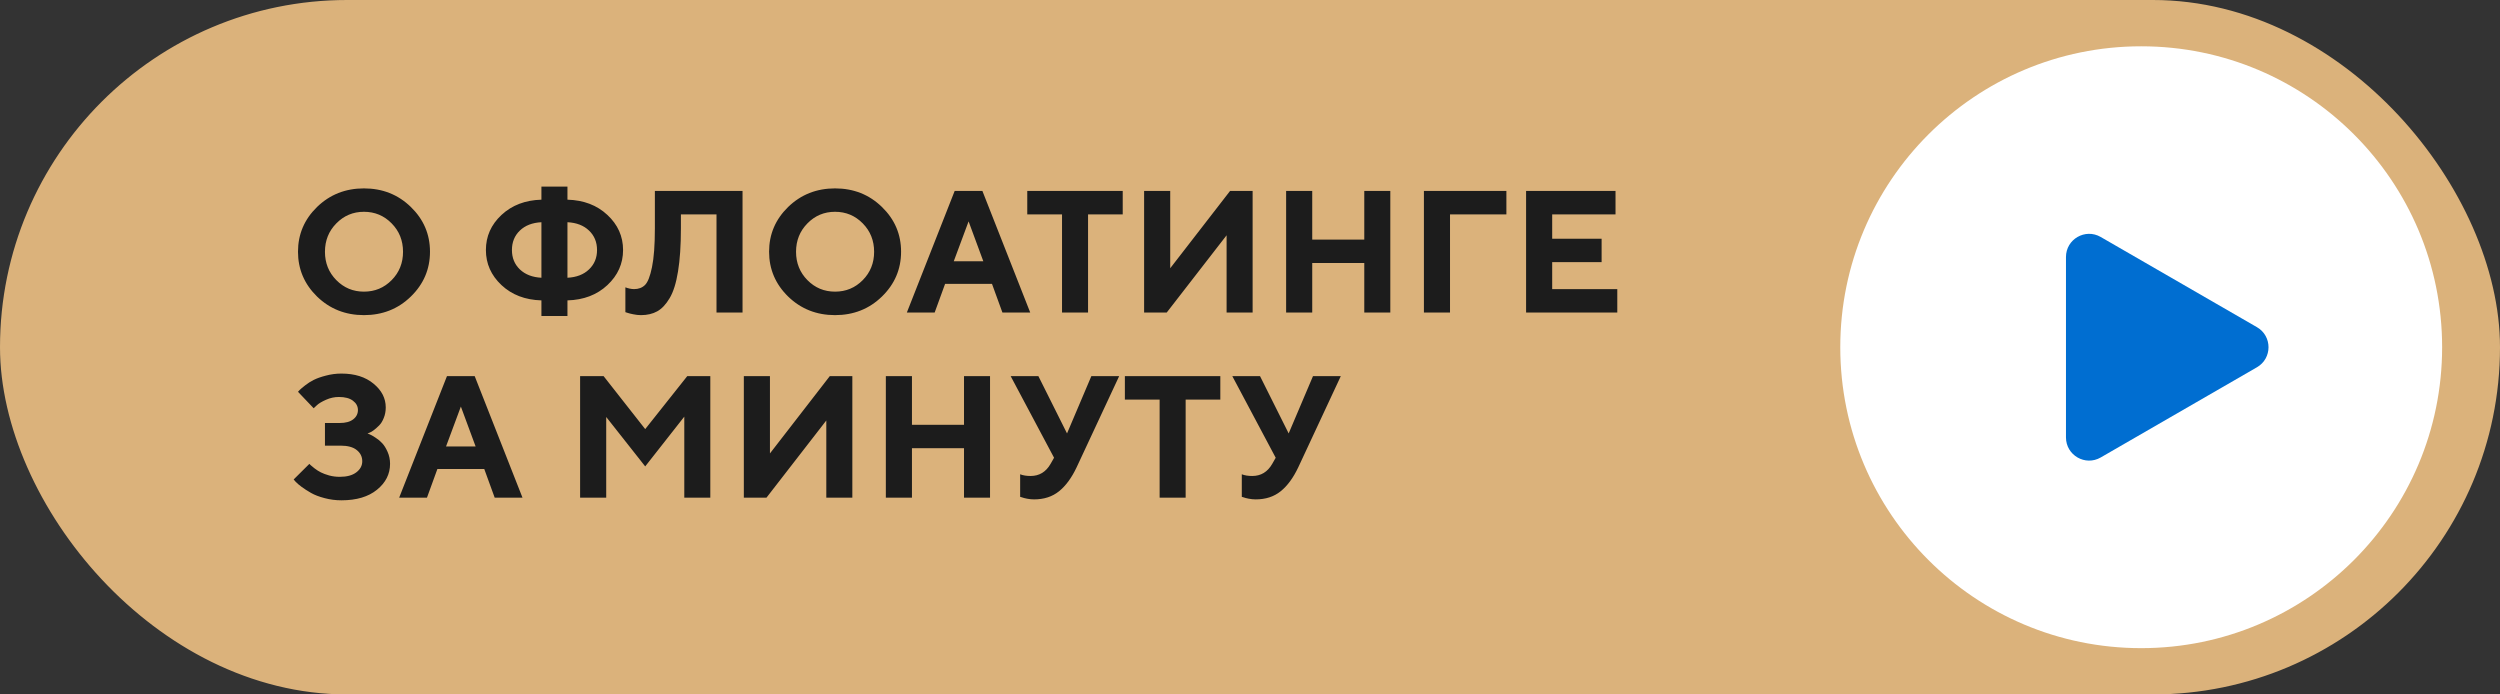
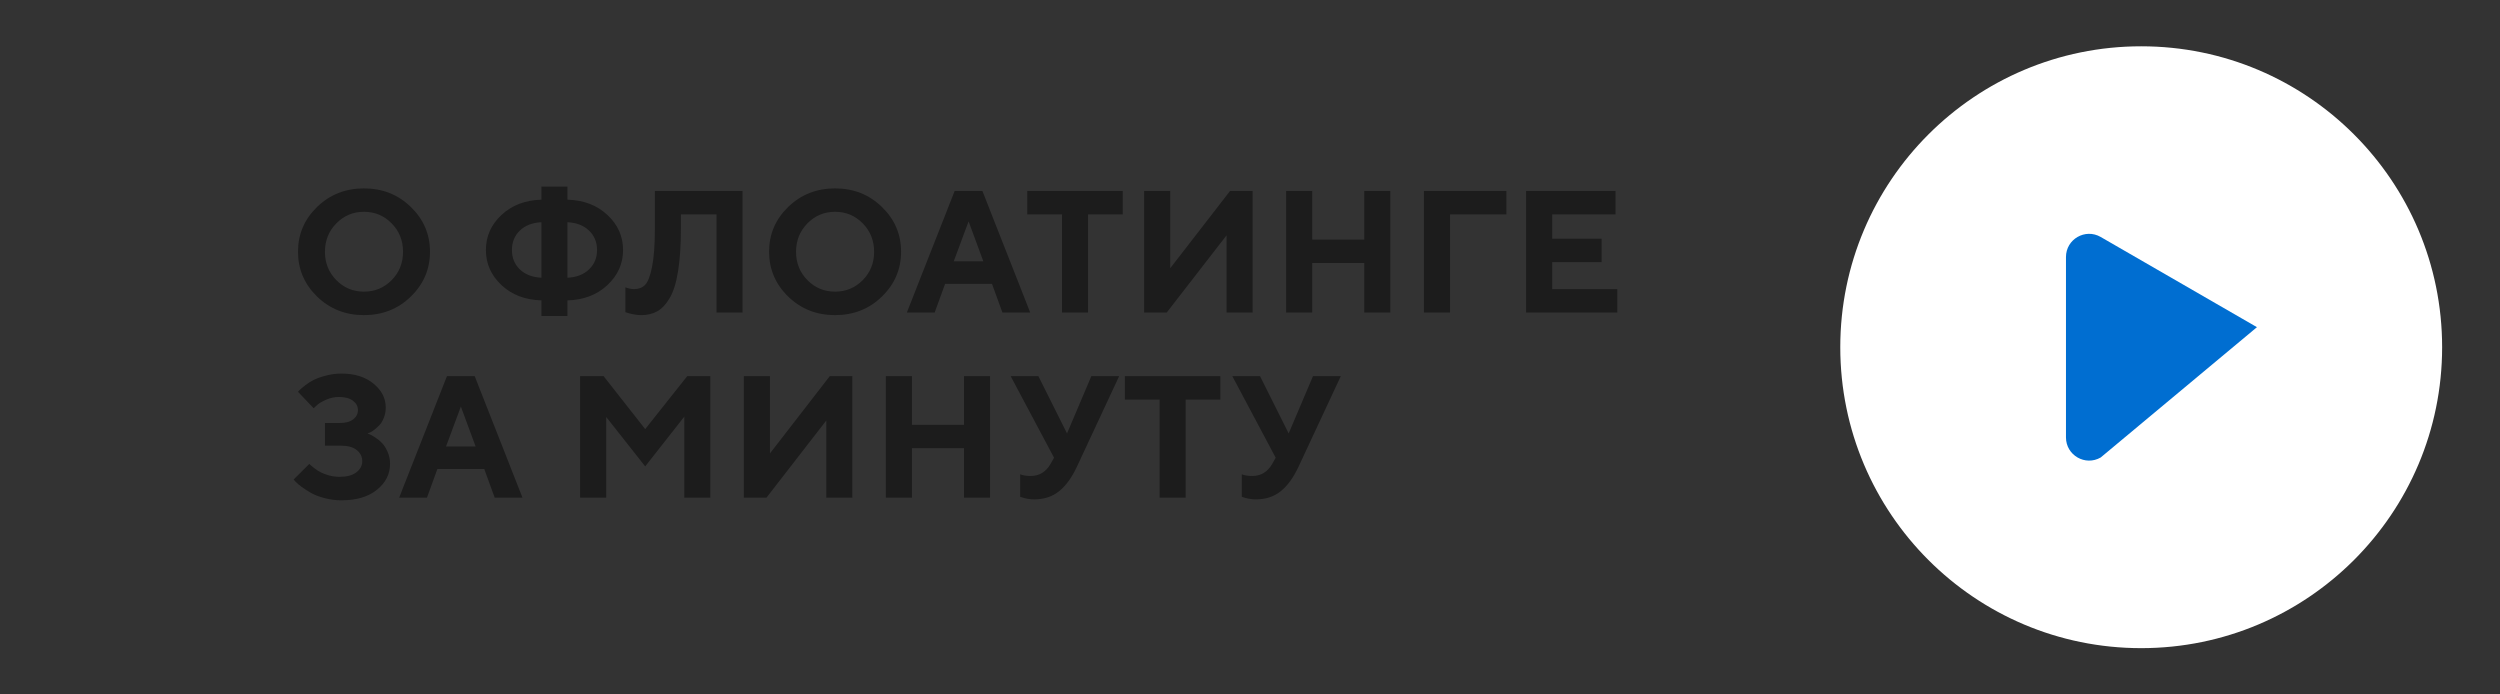
<svg xmlns="http://www.w3.org/2000/svg" width="216" height="60" viewBox="0 0 216 60" fill="none">
  <rect x="0" y="0" width="216" height="60" fill="#333333" stroke="none" />
-   <rect x="0.5" y="0.5" width="215" height="59" rx="29.5" fill="#DBB27B" />
-   <rect x="0.5" y="0.5" width="215" height="59" rx="29.5" stroke="#DBB27B" />
  <path d="M29.058 19.302C28.403 19.966 28.076 20.784 28.076 21.756C28.076 22.723 28.403 23.538 29.058 24.202C29.712 24.866 30.508 25.198 31.445 25.198C32.388 25.198 33.186 24.866 33.84 24.202C34.495 23.538 34.822 22.723 34.822 21.756C34.822 20.784 34.495 19.966 33.84 19.302C33.186 18.633 32.388 18.299 31.445 18.299C30.508 18.299 29.712 18.633 29.058 19.302ZM27.395 25.623C26.296 24.549 25.747 23.257 25.747 21.748C25.747 20.24 26.296 18.951 27.395 17.881C28.498 16.812 29.849 16.277 31.445 16.277C33.047 16.277 34.397 16.812 35.496 17.881C36.599 18.951 37.151 20.24 37.151 21.748C37.151 23.257 36.599 24.549 35.496 25.623C34.397 26.692 33.047 27.227 31.445 27.227C29.849 27.227 28.498 26.692 27.395 25.623ZM44.919 19.918C44.46 20.357 44.231 20.919 44.231 21.602C44.231 22.281 44.46 22.84 44.919 23.279C45.383 23.719 46.003 23.958 46.779 23.997V19.2C45.998 19.239 45.378 19.478 44.919 19.918ZM49.028 25.953V27.3H46.779V25.953C45.378 25.914 44.228 25.474 43.33 24.634C42.431 23.79 41.982 22.779 41.982 21.602C41.982 20.42 42.431 19.41 43.33 18.57C44.233 17.73 45.383 17.291 46.779 17.252V16.123H49.028V17.252C50.429 17.291 51.579 17.73 52.478 18.57C53.381 19.41 53.833 20.42 53.833 21.602C53.833 22.779 53.381 23.79 52.478 24.634C51.579 25.474 50.429 25.914 49.028 25.953ZM50.888 23.279C51.352 22.84 51.584 22.281 51.584 21.602C51.584 20.919 51.352 20.357 50.888 19.918C50.429 19.478 49.809 19.239 49.028 19.2V23.997C49.809 23.958 50.429 23.719 50.888 23.279ZM64.155 16.497V27H61.906V18.526H58.83V19.727C58.83 21.206 58.747 22.449 58.581 23.455C58.42 24.456 58.178 25.225 57.856 25.762C57.538 26.299 57.182 26.678 56.786 26.898C56.391 27.117 55.922 27.227 55.38 27.227C55.16 27.227 54.938 27.203 54.714 27.154C54.489 27.11 54.323 27.068 54.216 27.029L54.033 26.971V24.825C54.282 24.922 54.531 24.974 54.78 24.979C55.17 24.979 55.485 24.861 55.724 24.627C55.969 24.388 56.171 23.873 56.332 23.081C56.498 22.286 56.581 21.172 56.581 19.742V16.497H64.155ZM69.76 19.302C69.106 19.966 68.778 20.784 68.778 21.756C68.778 22.723 69.106 23.538 69.76 24.202C70.414 24.866 71.21 25.198 72.148 25.198C73.09 25.198 73.888 24.866 74.543 24.202C75.197 23.538 75.524 22.723 75.524 21.756C75.524 20.784 75.197 19.966 74.543 19.302C73.888 18.633 73.09 18.299 72.148 18.299C71.21 18.299 70.414 18.633 69.76 19.302ZM68.097 25.623C66.999 24.549 66.449 23.257 66.449 21.748C66.449 20.24 66.999 18.951 68.097 17.881C69.201 16.812 70.551 16.277 72.148 16.277C73.749 16.277 75.099 16.812 76.198 17.881C77.302 18.951 77.853 20.24 77.853 21.748C77.853 23.257 77.302 24.549 76.198 25.623C75.099 26.692 73.749 27.227 72.148 27.227C70.551 27.227 69.201 26.692 68.097 25.623ZM84.96 22.576L83.686 19.127L82.404 22.576H84.96ZM85.707 24.524H81.657L80.756 27H78.353L82.484 16.497H84.879L89.01 27H86.608L85.707 24.524ZM88.756 16.497H97.003V18.526H94.008V27H91.759V18.526H88.756V16.497ZM108.226 27H105.978V20.328L100.807 27H98.851V16.497H101.107V23.177L106.278 16.497H108.226V27ZM120.123 16.497V27H117.874V22.723H113.377V27H111.121V16.497H113.377V20.701H117.874V16.497H120.123ZM123.026 27V16.497H130.152V18.526H125.281V27H123.026ZM134.109 24.979H139.734V27H131.854V16.497H139.581V18.526H134.109V20.628H138.379V22.649H134.109V24.979ZM31.753 37.448C31.802 37.468 31.87 37.497 31.958 37.536C32.051 37.57 32.209 37.661 32.434 37.807C32.659 37.949 32.854 38.11 33.02 38.291C33.191 38.471 33.347 38.723 33.489 39.045C33.63 39.362 33.701 39.706 33.701 40.078C33.701 40.956 33.325 41.701 32.573 42.312C31.826 42.922 30.801 43.227 29.497 43.227C28.999 43.227 28.513 43.164 28.04 43.037C27.571 42.915 27.183 42.766 26.875 42.59C26.567 42.414 26.294 42.238 26.055 42.062C25.82 41.887 25.649 41.74 25.542 41.623L25.373 41.425L26.729 40.078L26.846 40.195C26.895 40.244 27.004 40.334 27.175 40.466C27.346 40.598 27.527 40.712 27.717 40.81C27.908 40.908 28.149 40.998 28.442 41.081C28.735 41.159 29.038 41.198 29.351 41.198C29.971 41.198 30.449 41.069 30.786 40.81C31.128 40.551 31.299 40.231 31.299 39.851C31.299 39.46 31.14 39.138 30.823 38.884C30.51 38.63 30.044 38.503 29.424 38.503H28.076V36.547H29.351C29.858 36.547 30.247 36.442 30.515 36.232C30.789 36.023 30.925 35.754 30.925 35.427C30.925 35.105 30.781 34.836 30.493 34.621C30.21 34.406 29.805 34.299 29.277 34.299C28.896 34.299 28.525 34.379 28.164 34.541C27.803 34.702 27.539 34.86 27.373 35.017L27.102 35.273L25.747 33.852C25.776 33.813 25.825 33.759 25.894 33.691C25.967 33.618 26.121 33.488 26.355 33.303C26.589 33.117 26.838 32.959 27.102 32.827C27.371 32.69 27.722 32.565 28.157 32.453C28.591 32.336 29.038 32.277 29.497 32.277C30.649 32.277 31.575 32.568 32.273 33.149C32.976 33.725 33.328 34.409 33.328 35.2C33.328 35.532 33.272 35.834 33.159 36.108C33.052 36.381 32.92 36.596 32.764 36.752C32.607 36.909 32.454 37.045 32.302 37.163C32.156 37.275 32.026 37.351 31.914 37.39L31.753 37.448ZM41.094 38.576L39.819 35.127L38.537 38.576H41.094ZM41.841 40.524H37.79L36.889 43H34.487L38.618 32.497H41.013L45.144 43H42.742L41.841 40.524ZM55.746 37.075L59.379 32.497H61.371V43H59.123V35.998L55.746 40.297L52.377 36.027V43H50.121V32.497H52.15L55.746 37.075ZM73.642 43H71.393V36.328L66.222 43H64.267V32.497H66.523V39.177L71.694 32.497H73.642V43ZM85.539 32.497V43H83.29V38.723H78.793V43H76.537V32.497H78.793V36.701H83.29V32.497H85.539ZM89.716 32.497L92.191 37.448L94.293 32.497H96.696L93.019 40.378C92.589 41.286 92.084 41.975 91.503 42.443C90.922 42.912 90.201 43.147 89.342 43.147C89.142 43.147 88.942 43.127 88.742 43.088C88.541 43.049 88.392 43.01 88.295 42.971L88.141 42.927V40.978C88.39 41.076 88.69 41.125 89.042 41.125C89.794 41.125 90.37 40.776 90.77 40.078L91.071 39.55L87.321 32.497H89.716ZM97.189 32.497H105.436V34.526H102.44V43H100.192V34.526H97.189V32.497ZM108.866 32.497L111.341 37.448L113.443 32.497H115.846L112.169 40.378C111.739 41.286 111.234 41.975 110.653 42.443C110.072 42.912 109.351 43.147 108.492 43.147C108.292 43.147 108.092 43.127 107.892 43.088C107.691 43.049 107.542 43.01 107.445 42.971L107.291 42.927V40.978C107.54 41.076 107.84 41.125 108.192 41.125C108.944 41.125 109.52 40.776 109.92 40.078L110.221 39.55L106.471 32.497H108.866Z" fill="#1C1C1C" />
  <circle cx="185" cy="30" r="26" fill="white" />
-   <path d="M195 28.268C196.333 29.038 196.333 30.962 195 31.732L181.5 39.526C180.167 40.296 178.5 39.334 178.5 37.794L178.5 22.206C178.5 20.666 180.167 19.704 181.5 20.474L195 28.268Z" fill="#006ED1" />
+   <path d="M195 28.268L181.5 39.526C180.167 40.296 178.5 39.334 178.5 37.794L178.5 22.206C178.5 20.666 180.167 19.704 181.5 20.474L195 28.268Z" fill="#006ED1" />
</svg>